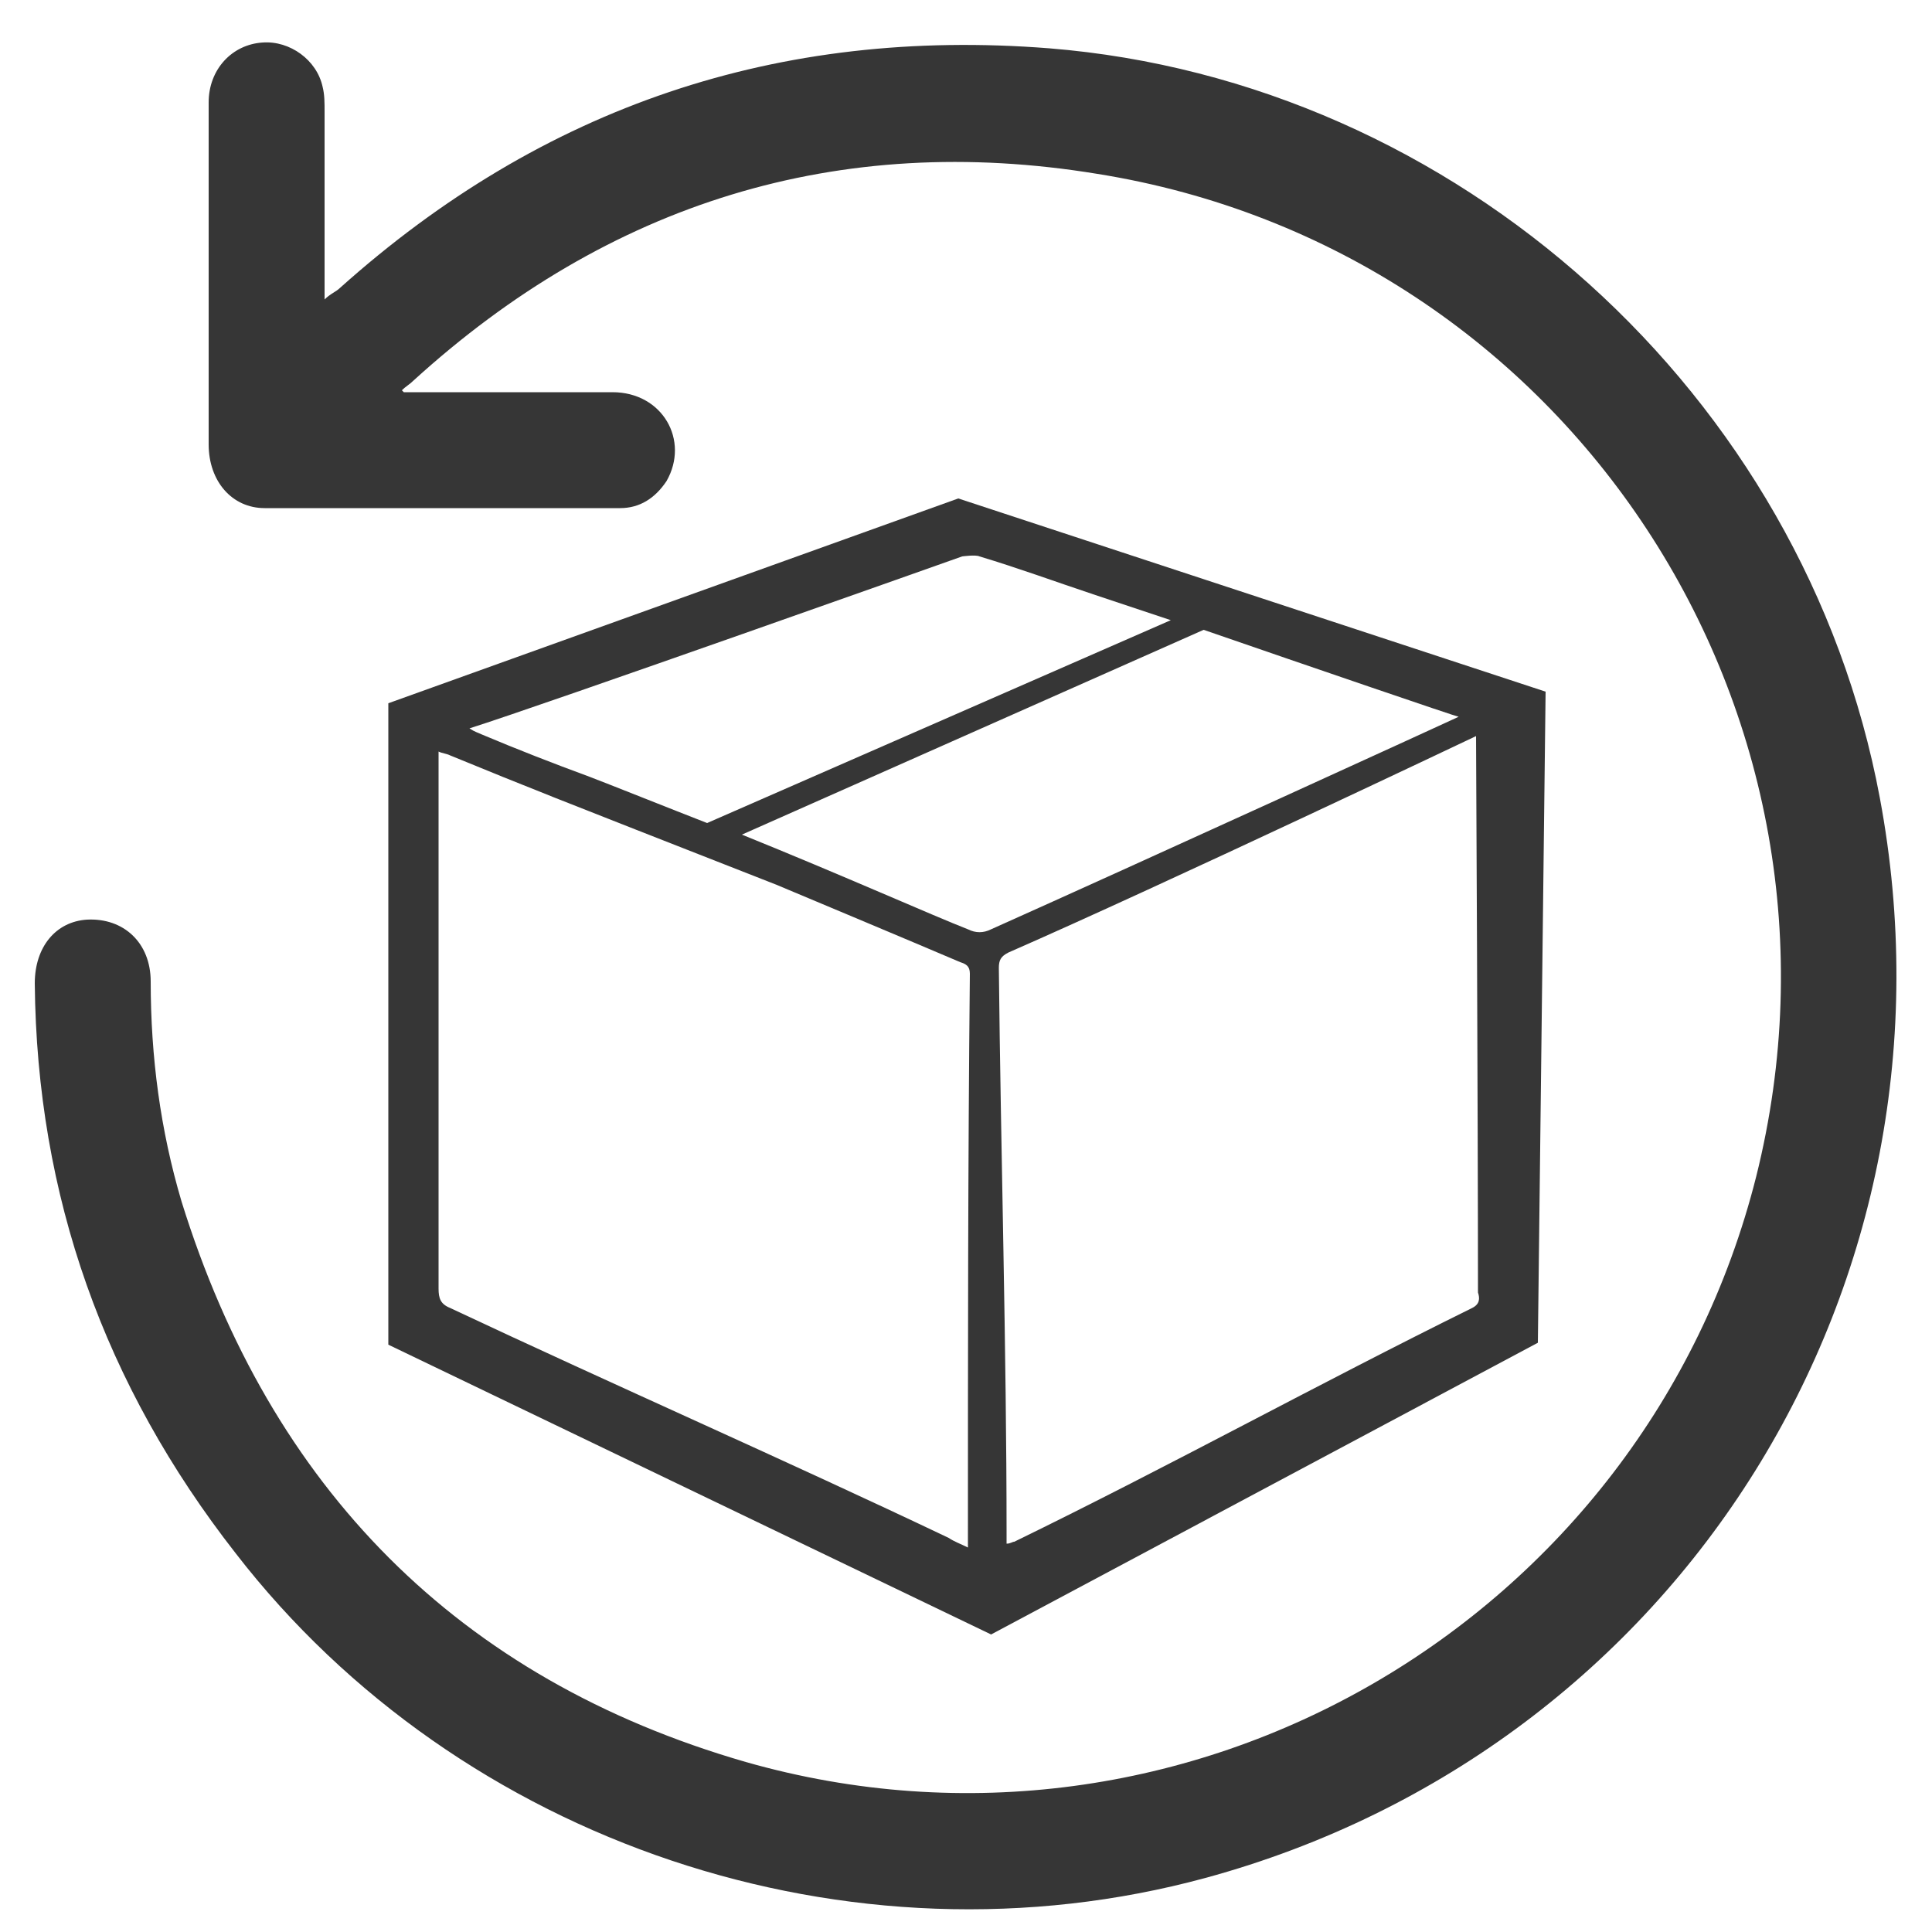
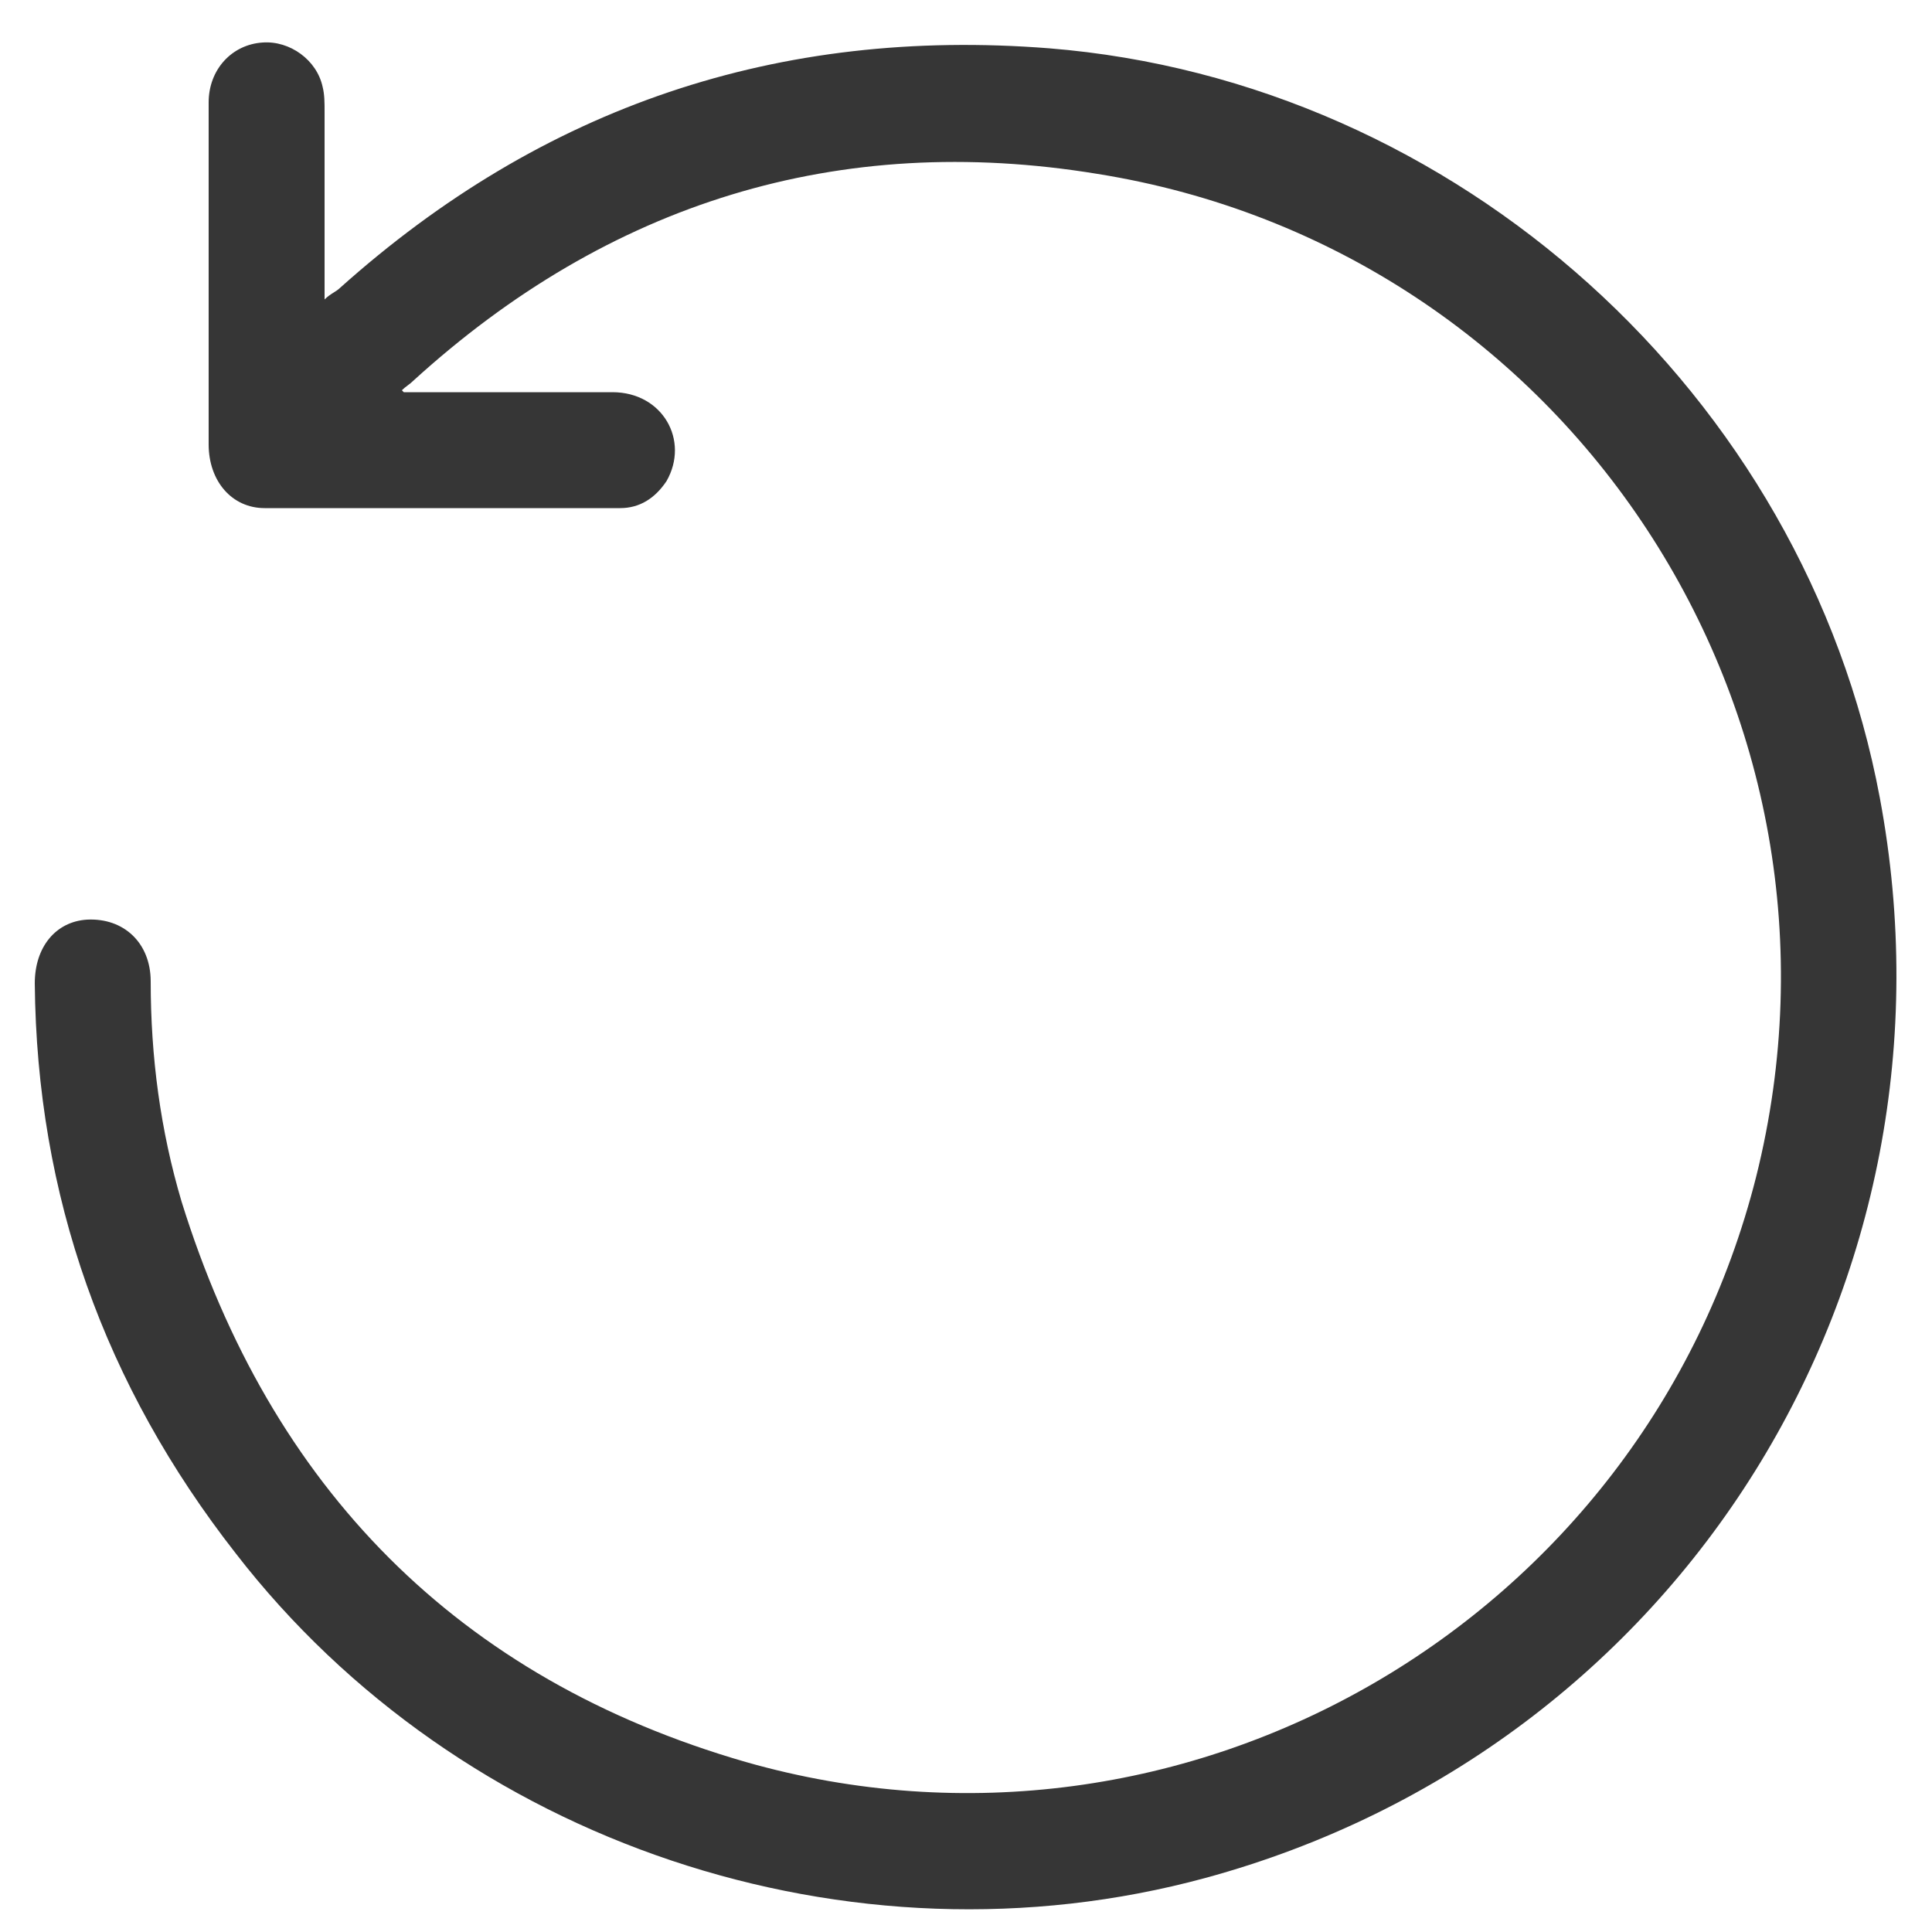
<svg xmlns="http://www.w3.org/2000/svg" version="1.1" x="0px" y="0px" viewBox="0 0 100 100" style="enable-background:new 0 0 100 100;" xml:space="preserve">
  <style type="text/css">
	.st0{fill-rule:evenodd;clip-rule:evenodd;fill:#363636;}
	.st1{fill:#363636;}
</style>
  <g id="Layer_1">
    <g id="Layer_1_00000032614265548188019360000004317007362187374239_">
	</g>
    <circle class="st0" cx="-108.7" cy="73.8" r="5.7" />
-     <circle class="st0" cx="-75.6" cy="73.8" r="5.7" />
    <g>
-       <path class="st0" d="M-65.8,16.7c0.1,0.6,2.2,4.8,2.2,5.5c0,5.3-0.2,5.6-0.1,9.9c-3.2,10.7-13.1,18.6-24.8,18.6    c-14.3,0-25.9-11.6-25.9-25.9c0-2.8,0.5-5.5,1.3-8.1h-11.7l-3.5-10.8h-19.2v6.6h13.1l17.9,51.4h49.8l16.4-47.2H-65.8z" />
-     </g>
+       </g>
    <g>
      <polygon class="st1" points="-93.5,40.8 -106.7,30.2 -103.1,25.7 -94.3,32.8 -76.1,11 -71.7,14.7   " />
    </g>
    <g>
-       <path class="st1" d="M-88.5,50.7c-14.3,0-25.9-11.6-25.9-25.9c0-14.3,11.6-25.9,25.9-25.9s25.9,11.6,25.9,25.9    C-62.7,39.1-74.3,50.7-88.5,50.7z M-88.5,1.7c-12.8,0-23.2,10.4-23.2,23.2c0,12.8,10.4,23.2,23.2,23.2s23.2-10.4,23.2-23.2    C-65.4,12.1-75.8,1.7-88.5,1.7z" />
-     </g>
+       </g>
  </g>
  <g id="Isolation_Mode">
    <g>
      <g>
        <path class="st1" d="M20.9,20.3c0.7,0,1.3,0,2,0c2.9,0,5.9,0,8.8,0c2.6,0,4,2.5,2.8,4.6c-0.6,0.9-1.4,1.4-2.4,1.4     c-6.1,0-12.2,0-18.4,0c-1.7,0-2.9-1.4-2.9-3.3c0-3.6,0-7.1,0-10.7c0-2.3,0-4.6,0-7c0-1.7,1.2-3,2.8-3.1c1.4-0.1,2.8,0.9,3.1,2.3     c0.1,0.4,0.1,0.8,0.1,1.3c0,3.2,0,6.3,0,9.7c0.3-0.3,0.6-0.4,0.8-0.6C28.1,5.5,40.3,1.4,54.3,2.5c21.1,1.7,39.1,17.9,43,38.8     c4.7,25.1-10.3,49.2-34.9,55.9c-18.4,5-38.6-1.8-50.2-16.8C5.4,71.7,1.9,61.9,1.8,50.9c0-1.9,1.1-3.2,2.7-3.3     c1.9-0.1,3.3,1.2,3.3,3.2c0,3.9,0.5,7.7,1.6,11.4c4.6,14.8,14.3,24.7,29.2,29c22.8,6.5,46.5-7.3,52.3-30.3c6-24-9.7-48-34.1-51.9     c-13.4-2.2-25.3,1.5-35.4,10.7c-0.2,0.2-0.4,0.3-0.6,0.5C20.8,20.2,20.9,20.3,20.9,20.3z" />
      </g>
-       <path class="st1" d="M49.6,25.8L20.1,36.4v33.2l31.2,15l28.3-15.1l0.4-33.7L49.6,25.8z M49.8,28.8c0,0,0.7-0.1,0.9,0    c2,0.6,3.9,1.3,6,2c0,0,0,0,0,0c1.2,0.4,1.8,0.6,3.9,1.3l-24,10.5c-1.8-0.7-5.3-2.1-6.1-2.4c-1.9-0.7-3.7-1.4-5.6-2.2    c-0.2-0.1-0.3-0.1-0.6-0.3C28.1,36.5,49.8,28.8,49.8,28.8z M50.1,79.7c0,0.1,0,0.2,0,0.4c-0.4-0.2-0.7-0.3-1-0.5    c-8.4-4-17.3-7.9-25.8-11.9c-0.5-0.2-0.6-0.5-0.6-1c0-9,0-18.1,0-27.1c0-0.2,0-0.4,0-0.7c0.2,0.1,0.4,0.1,0.6,0.2    c4.4,1.8,4.4,1.8,16.9,6.7c0,0,7.4,3.1,9.5,4c0.3,0.1,0.5,0.2,0.5,0.6C50.1,60.2,50.1,69.9,50.1,79.7z M50.1,48.1    c-1.8-0.7-6.5-2.8-11.7-4.9l23.9-10.6c5.5,1.9,13.1,4.5,13.2,4.5c-0.2,0.1-16.6,7.6-24.2,11C50.9,48.3,50.5,48.3,50.1,48.1z     M76.2,67.7c-8.1,4-15.5,8.1-23.7,12.1c-0.1,0-0.2,0.1-0.4,0.1c0-0.2,0-0.4,0-0.5c0-9.6-0.3-19.7-0.4-29.3c0-0.4,0.1-0.6,0.5-0.8    c8-3.5,24.2-11.2,24.2-11.2s0.1,19.7,0.1,28.8C76.6,67.2,76.6,67.5,76.2,67.7z" />
    </g>
  </g>
</svg>